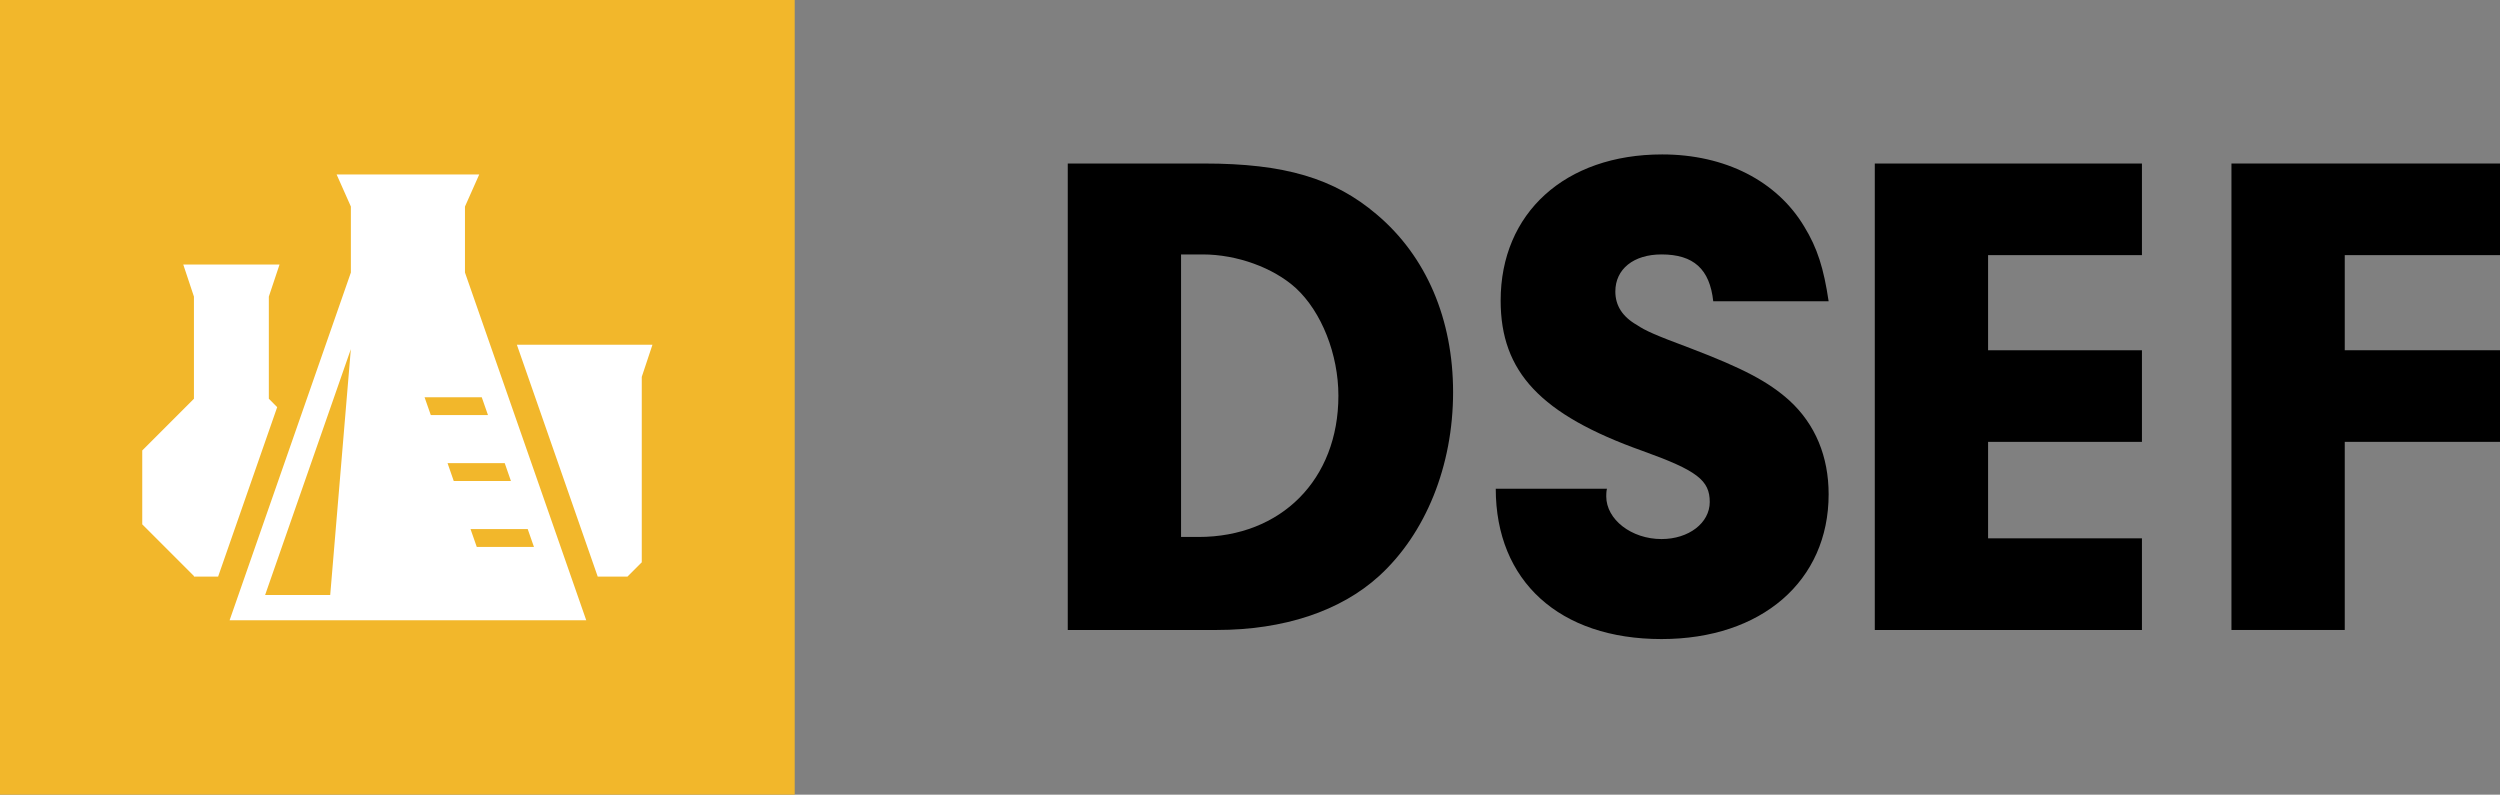
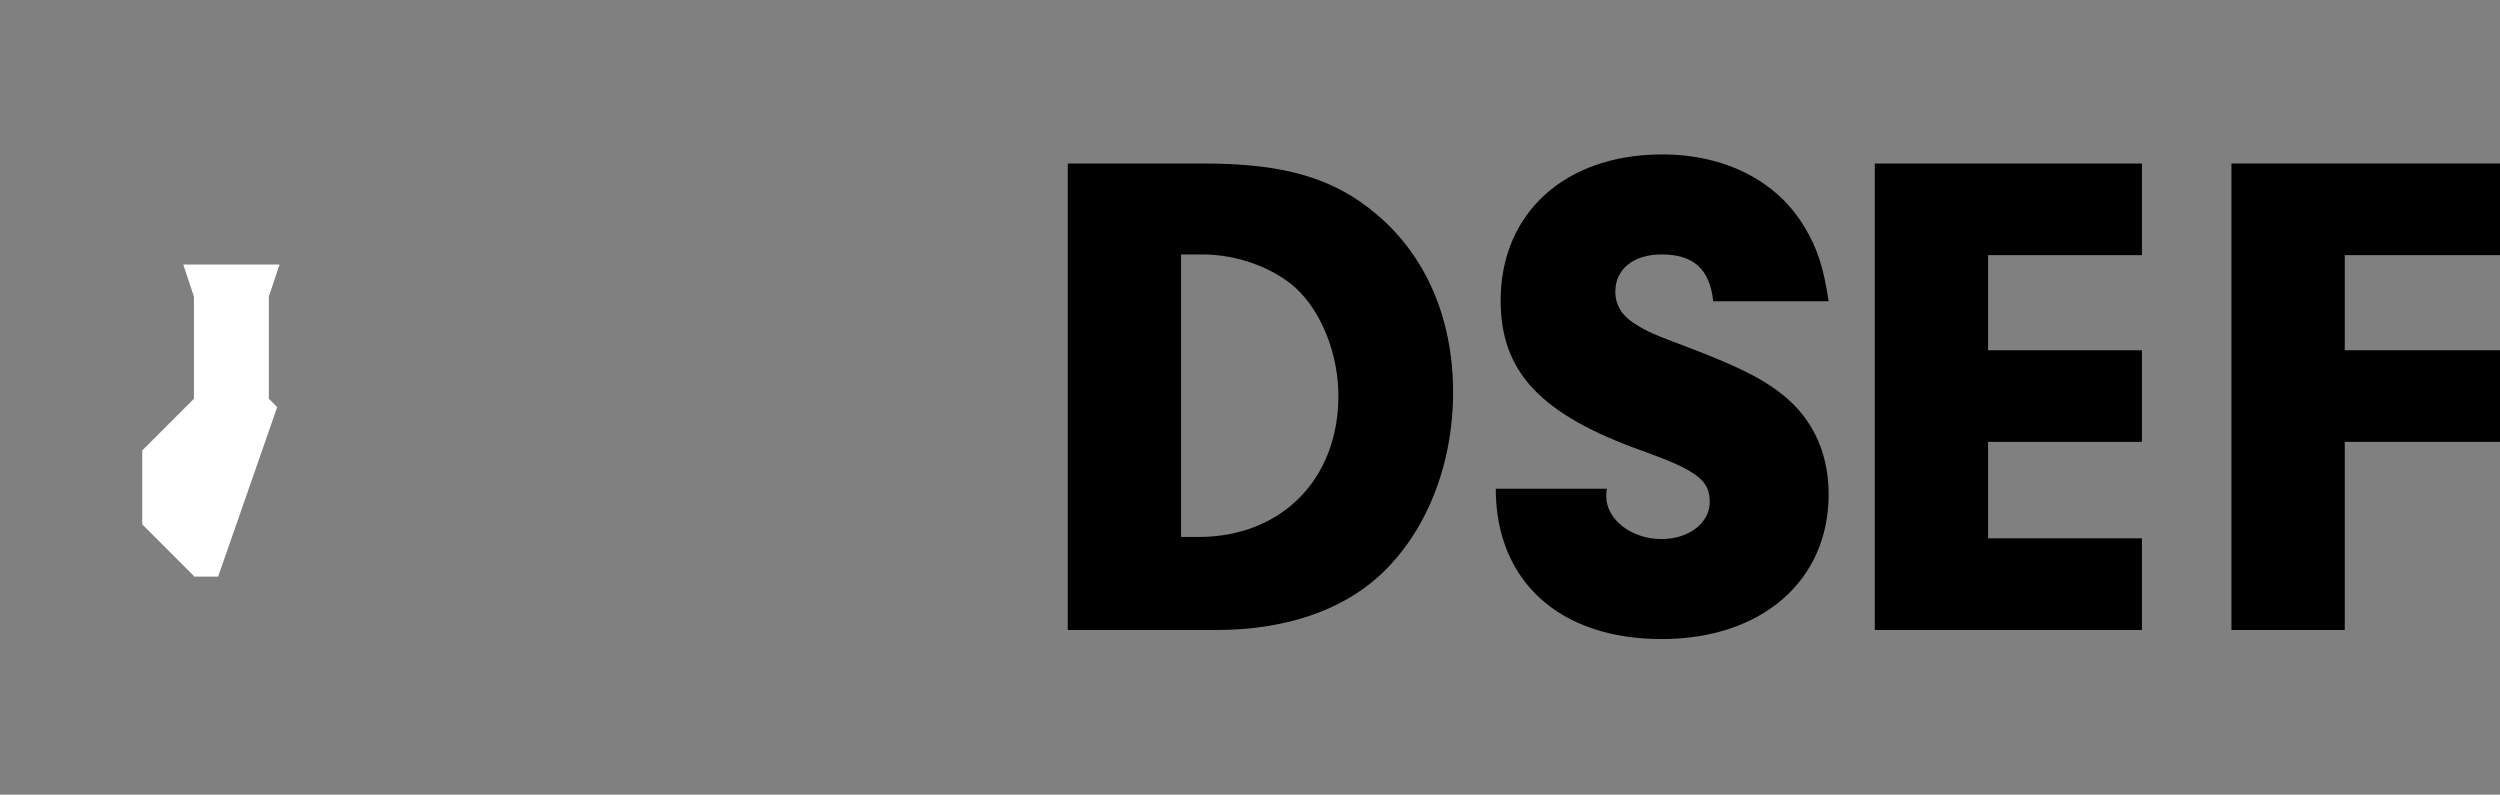
<svg xmlns="http://www.w3.org/2000/svg" version="1.1" id="Layer_1" x="0px" y="0px" viewBox="0 0 786.46 250" style="enable-background:new 0 0 786.46 250;" xml:space="preserve">
  <rect x="0" y="0" width="786.46" height="250" fill="#808080" stroke="none" />
  <style type="text/css">
	.st0{fill:#F2B72B;}
	.st1{fill:#FFFFFF;}
</style>
-   <rect id="Box_00000036959485494407751080000001244893011237084803_" class="st0" width="250" height="250" />
  <g>
    <path d="M335.9,51.44h42.9c25.3,0,40.92,4.62,54.34,16.06c15.62,13.2,23.98,33,23.98,55.88c0,23.1-8.58,44.44-23.32,57.86   c-12.1,11-29.92,16.94-51.04,16.94H335.9V51.44z M371.54,168.92h5.5c25.96,0,44-18.04,44-44.44c0-12.98-5.28-26.4-13.42-33.88   c-7.04-6.38-18.48-10.56-29.26-10.56h-6.82V168.92z" />
    <path d="M505.52,153.74c-0.22,0.88-0.22,1.98-0.22,2.42c0,7.26,7.92,13.42,17.38,13.42c8.58,0,15.18-5.06,15.18-11.66   c0-6.82-3.96-9.9-21.12-16.06c-32.12-11.44-44.66-24.86-44.66-47.3c0-27.5,20.24-45.98,50.82-45.98c19.8,0,36.08,8.36,44.66,22.66   c4.18,6.82,6.16,13.2,7.7,23.54h-36.3c-1.1-10.12-6.16-14.74-16.28-14.74c-8.8,0-14.52,4.62-14.52,11.66c0,4.4,2.2,7.92,6.82,10.56   c2.64,1.76,5.5,3.08,16.72,7.26c16.72,6.38,24.64,10.56,31.24,16.5c8.14,7.48,12.32,17.6,12.32,29.48   c0,27.28-21.12,45.54-52.58,45.54c-32.12,0-52.14-18.26-52.14-47.3H505.52z" />
    <path d="M625.42,110.18h48.4V139h-48.4v30.36h48.4v28.82h-84.04V51.44h84.04v28.82h-48.4V110.18z" />
    <path d="M737.62,110.18h48.84V139h-48.84v59.18h-35.64V51.44h84.48v28.82h-48.84V110.18z" />
  </g>
  <g>
    <g>
      <polygon class="st1" points="84.57,125.44 87.2,128.08 68.62,181.38 61.01,181.38 61.01,181.21 44.75,164.95 44.75,141.71     61.01,125.44 61.01,93.31 57.65,83.21 87.94,83.21 84.57,93.31   " />
-       <polygon class="st1" points="205.25,108.45 201.89,118.55 201.89,176.89 197.4,181.38 188.03,181.38 162.6,108.45   " />
-       <path class="st1" d="M184.42,195.12L146.27,85.73V64.98l4.49-10.1h-44.87l4.49,10.1v20.75L72.23,195.12H184.42z M103.88,187.18    H83.4l26.97-77.34L103.88,187.18z M133.56,124.97h17.99l1.96,5.61h-17.99L133.56,124.97z M140.79,145.7h17.99l1.95,5.61h-17.99    L140.79,145.7z M148.02,166.44h17.99l1.96,5.61h-17.99L148.02,166.44z" />
    </g>
  </g>
</svg>